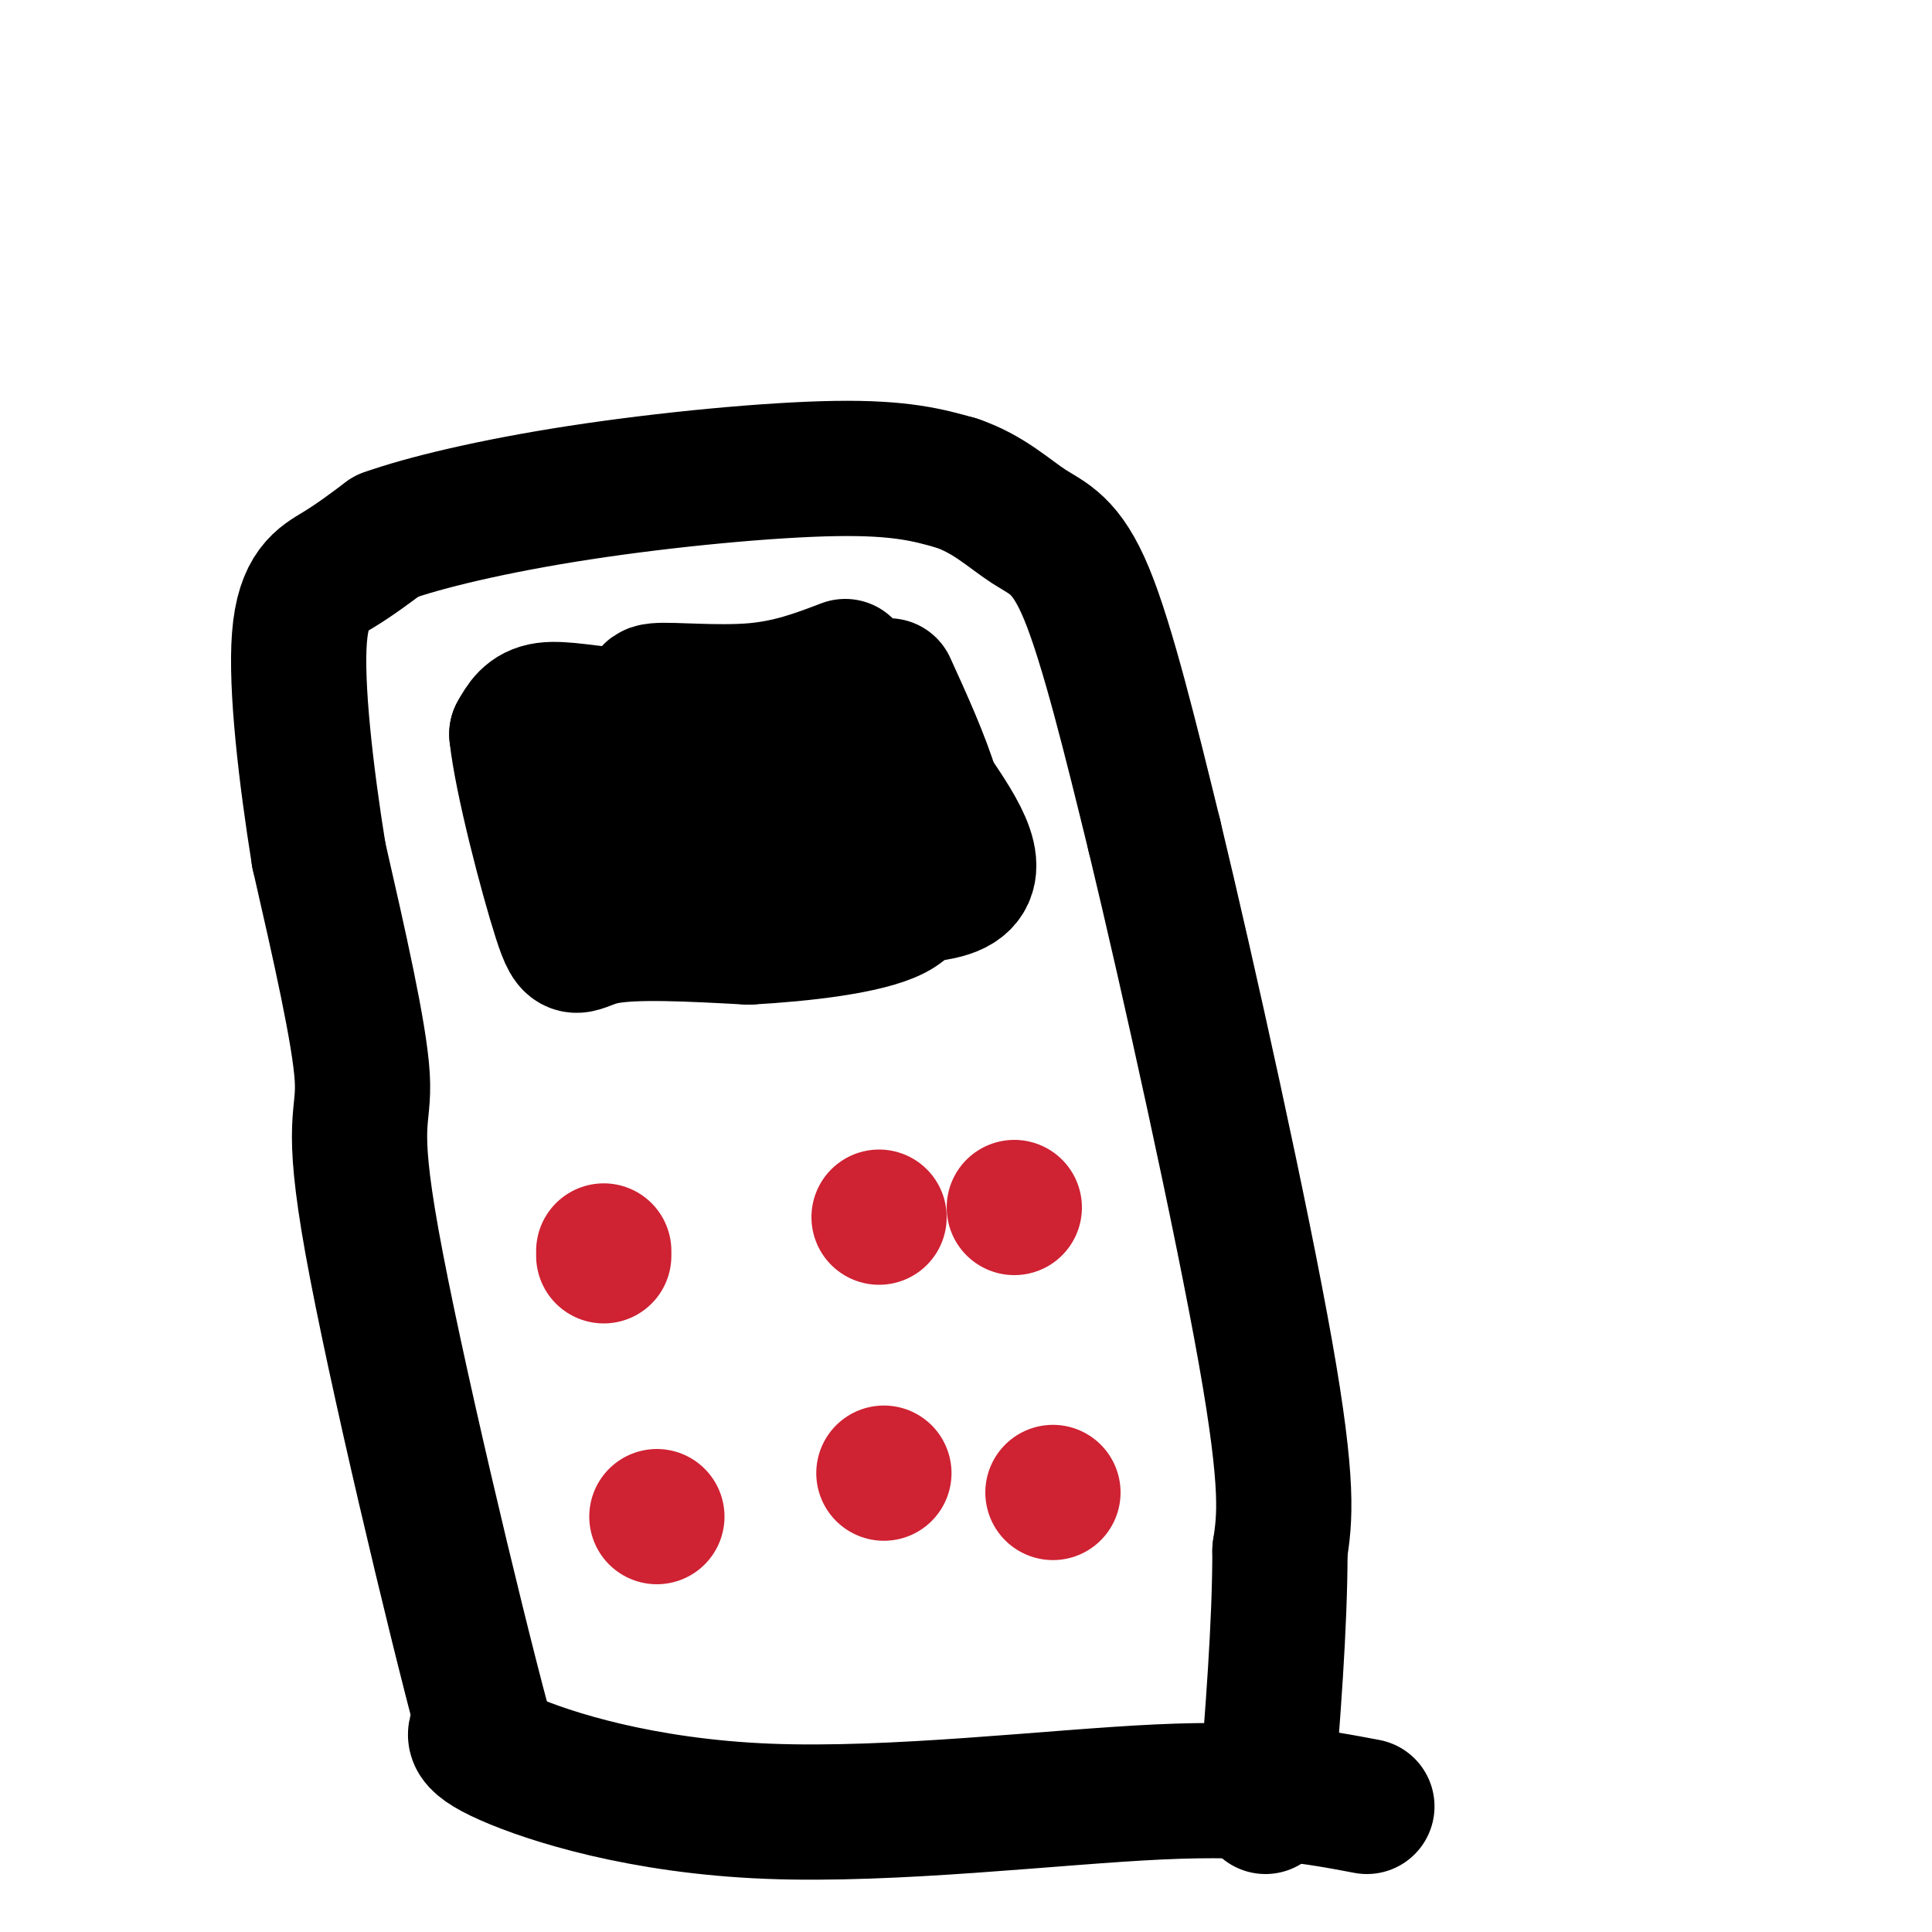
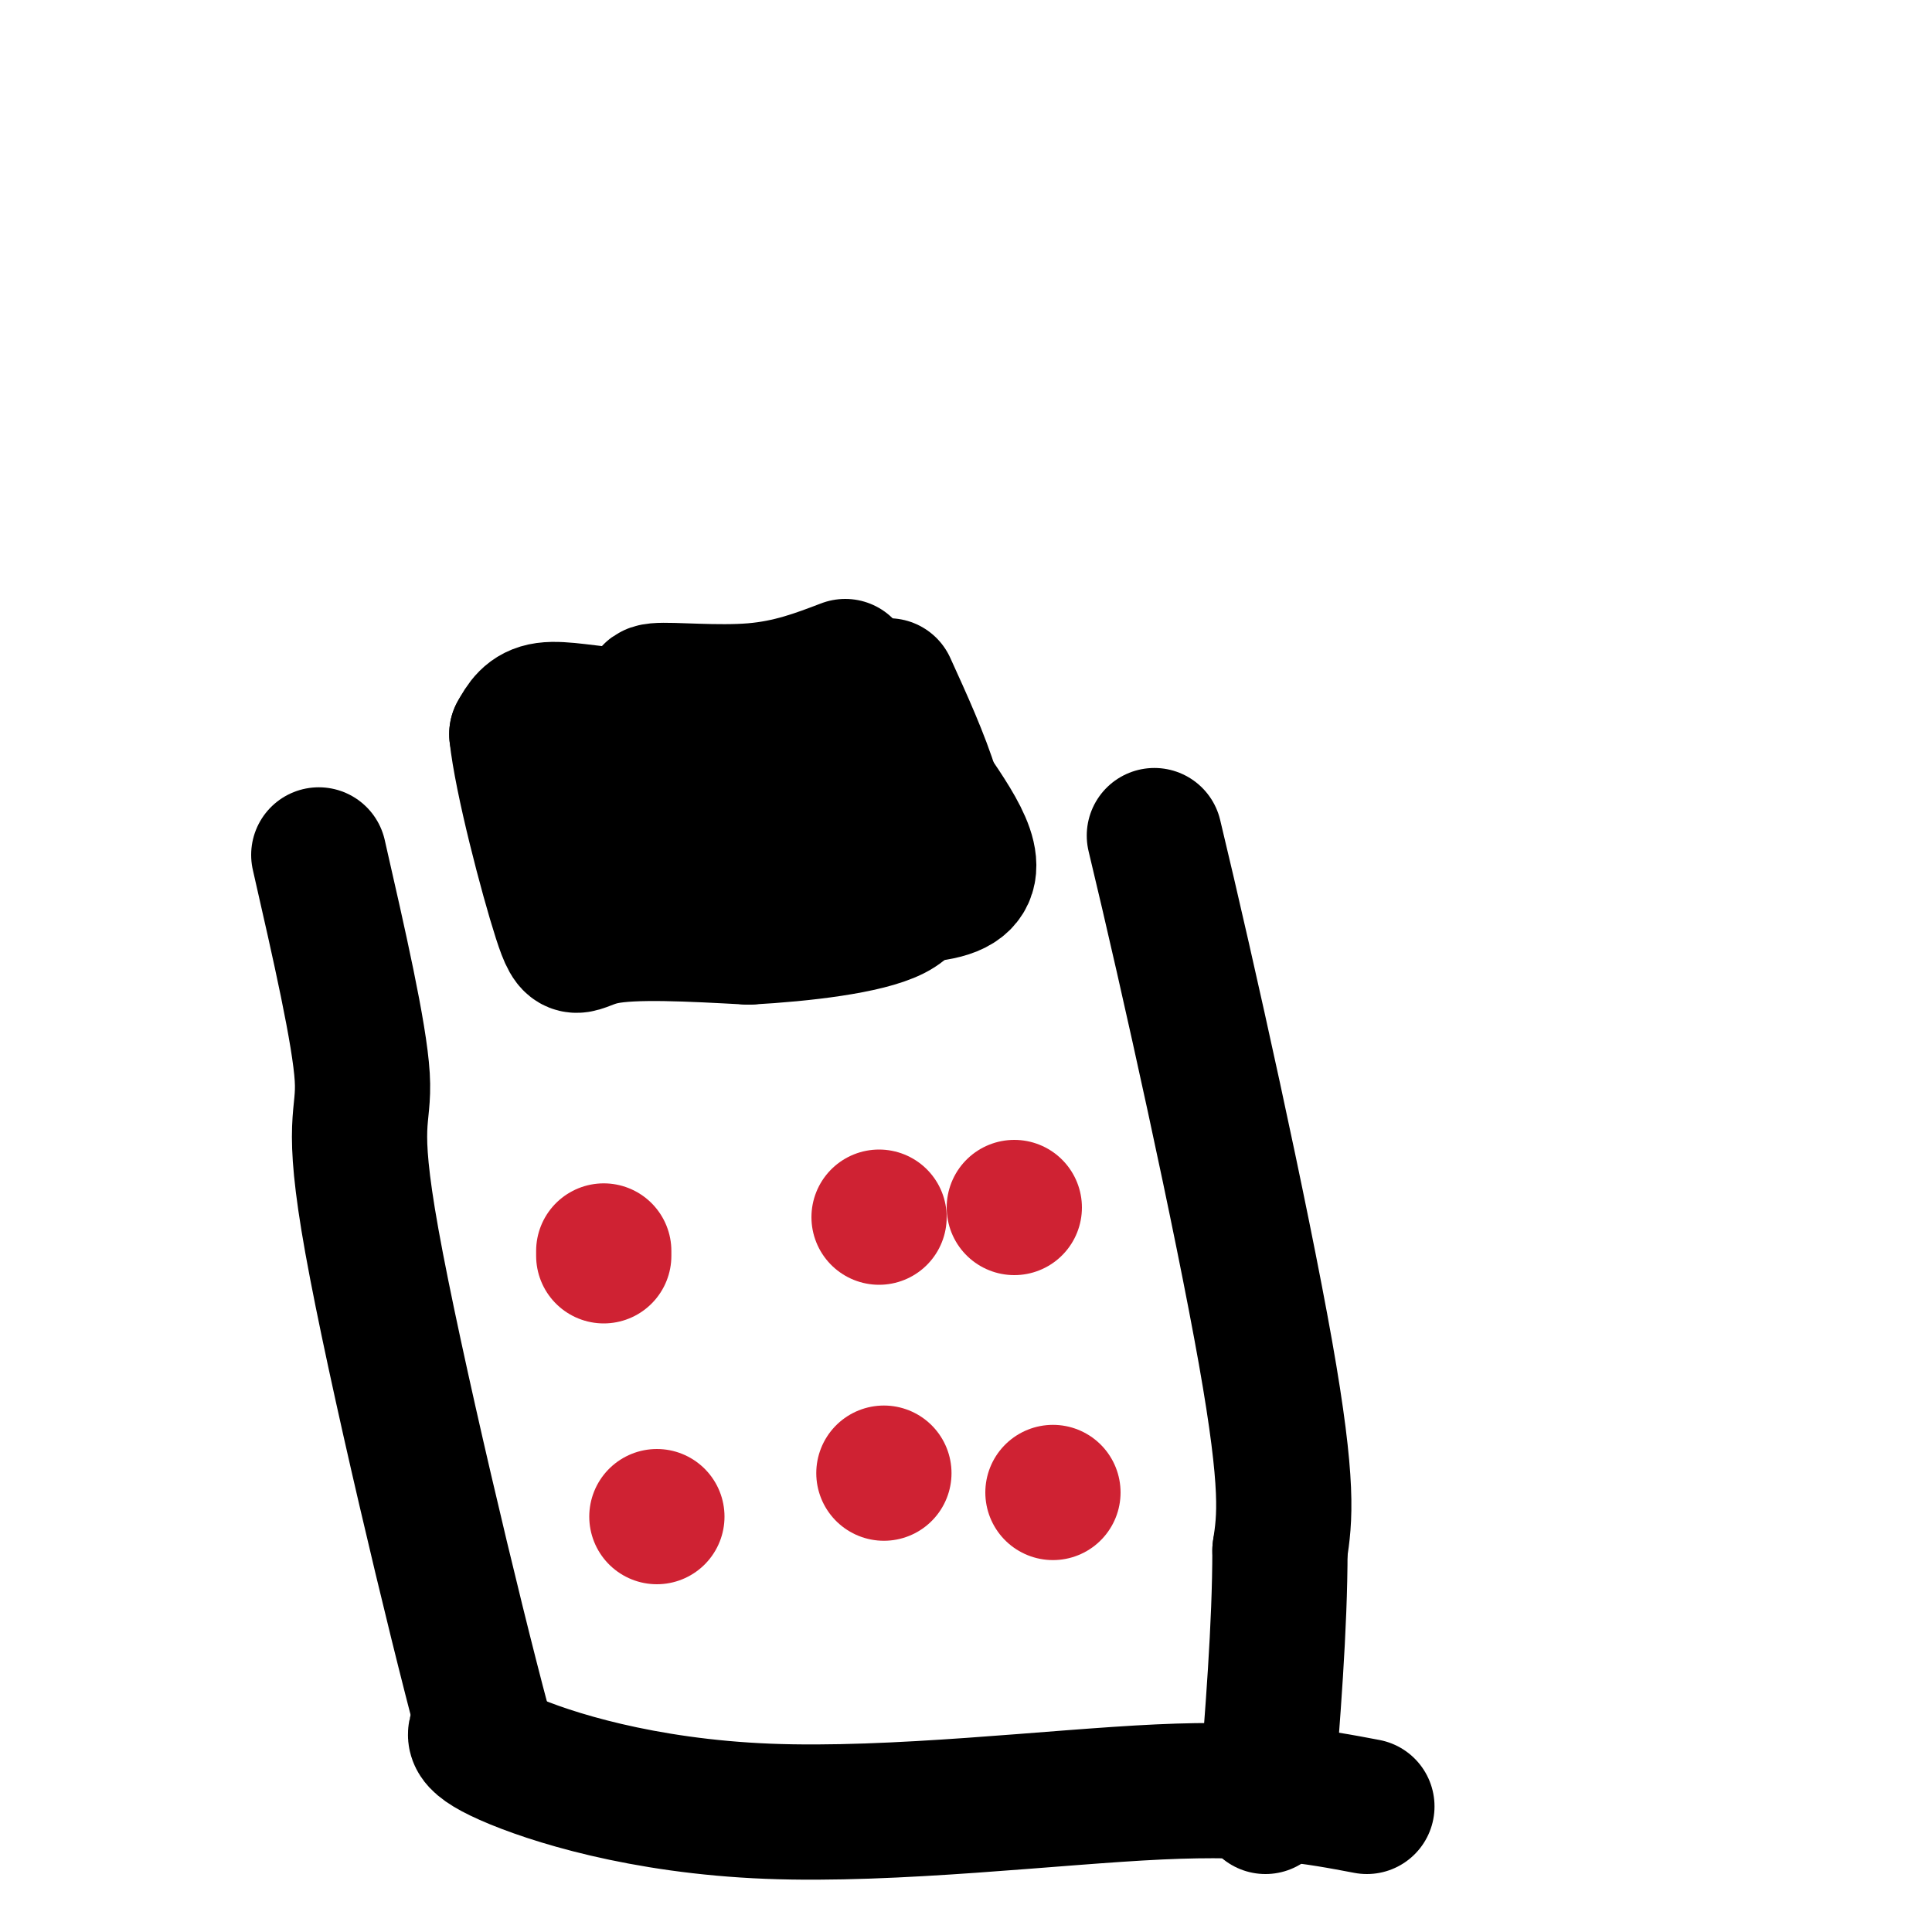
<svg xmlns="http://www.w3.org/2000/svg" viewBox="0 0 400 400" version="1.1">
  <g fill="none" stroke="#000000" stroke-width="28" stroke-linecap="round" stroke-linejoin="round">
    <path d="M283,374c-10.589,-2.006 -21.179,-4.012 -43,-3c-21.821,1.012 -54.875,5.042 -81,4c-26.125,-1.042 -45.321,-7.155 -54,-11c-8.679,-3.845 -6.839,-5.423 -5,-7" />
    <path d="M100,357c-5.964,-22.226 -18.375,-74.292 -23,-100c-4.625,-25.708 -1.464,-25.060 -2,-34c-0.536,-8.940 -4.768,-27.470 -9,-46" />
-     <path d="M66,177c-2.655,-16.548 -4.792,-34.917 -4,-45c0.792,-10.083 4.512,-11.881 8,-14c3.488,-2.119 6.744,-4.560 10,-7" />
-     <path d="M80,111c7.738,-2.786 22.083,-6.250 40,-9c17.917,-2.750 39.405,-4.786 53,-5c13.595,-0.214 19.298,1.393 25,3" />
-     <path d="M198,100c6.714,2.262 11.000,6.417 15,9c4.000,2.583 7.714,3.595 12,14c4.286,10.405 9.143,30.202 14,50" />
    <path d="M239,173c7.156,29.733 18.044,79.067 23,107c4.956,27.933 3.978,34.467 3,41" />
    <path d="M265,321c0.000,15.667 -1.500,34.333 -3,53" />
  </g>
  <g fill="none" stroke="#cf2233" stroke-width="28" stroke-linecap="round" stroke-linejoin="round">
    <path d="M218,309c0.000,0.000 0.000,0.000 0,0" />
    <path d="M183,305c0.000,0.000 0.000,0.000 0,0" />
    <path d="M136,314c0.000,0.000 0.000,0.000 0,0" />
    <path d="M125,260c0.000,0.000 0.000,-1.000 0,-1" />
    <path d="M182,252c0.000,0.000 0.000,0.000 0,0" />
    <path d="M210,250c0.000,0.000 0.000,0.000 0,0" />
  </g>
  <g fill="none" stroke="#000000" stroke-width="28" stroke-linecap="round" stroke-linejoin="round">
    <path d="M175,138c-5.720,2.184 -11.439,4.368 -19,5c-7.561,0.632 -16.962,-0.286 -20,0c-3.038,0.286 0.289,1.778 0,3c-0.289,1.222 -4.193,2.175 -9,2c-4.807,-0.175 -10.516,-1.479 -14,-1c-3.484,0.479 -4.742,2.739 -6,5" />
    <path d="M107,152c0.929,9.131 6.250,29.458 9,38c2.750,8.542 2.929,5.298 9,4c6.071,-1.298 18.036,-0.649 30,0" />
    <path d="M155,194c11.262,-0.619 24.417,-2.167 30,-5c5.583,-2.833 3.595,-6.952 2,-10c-1.595,-3.048 -2.798,-5.024 -4,-7" />
    <path d="M183,172c-2.153,-4.359 -5.536,-11.756 -12,-13c-6.464,-1.244 -16.010,3.665 -21,8c-4.990,4.335 -5.426,8.096 -4,10c1.426,1.904 4.713,1.952 8,2" />
    <path d="M154,179c3.370,0.126 7.795,-0.557 9,-2c1.205,-1.443 -0.811,-3.644 -8,-7c-7.189,-3.356 -19.551,-7.865 -25,-7c-5.449,0.865 -3.985,7.104 -2,10c1.985,2.896 4.493,2.448 7,2" />
    <path d="M135,175c3.345,1.536 8.208,4.375 21,7c12.792,2.625 33.512,5.036 41,2c7.488,-3.036 1.744,-11.518 -4,-20" />
    <path d="M193,164c-2.167,-7.000 -5.583,-14.500 -9,-22" />
  </g>
</svg>